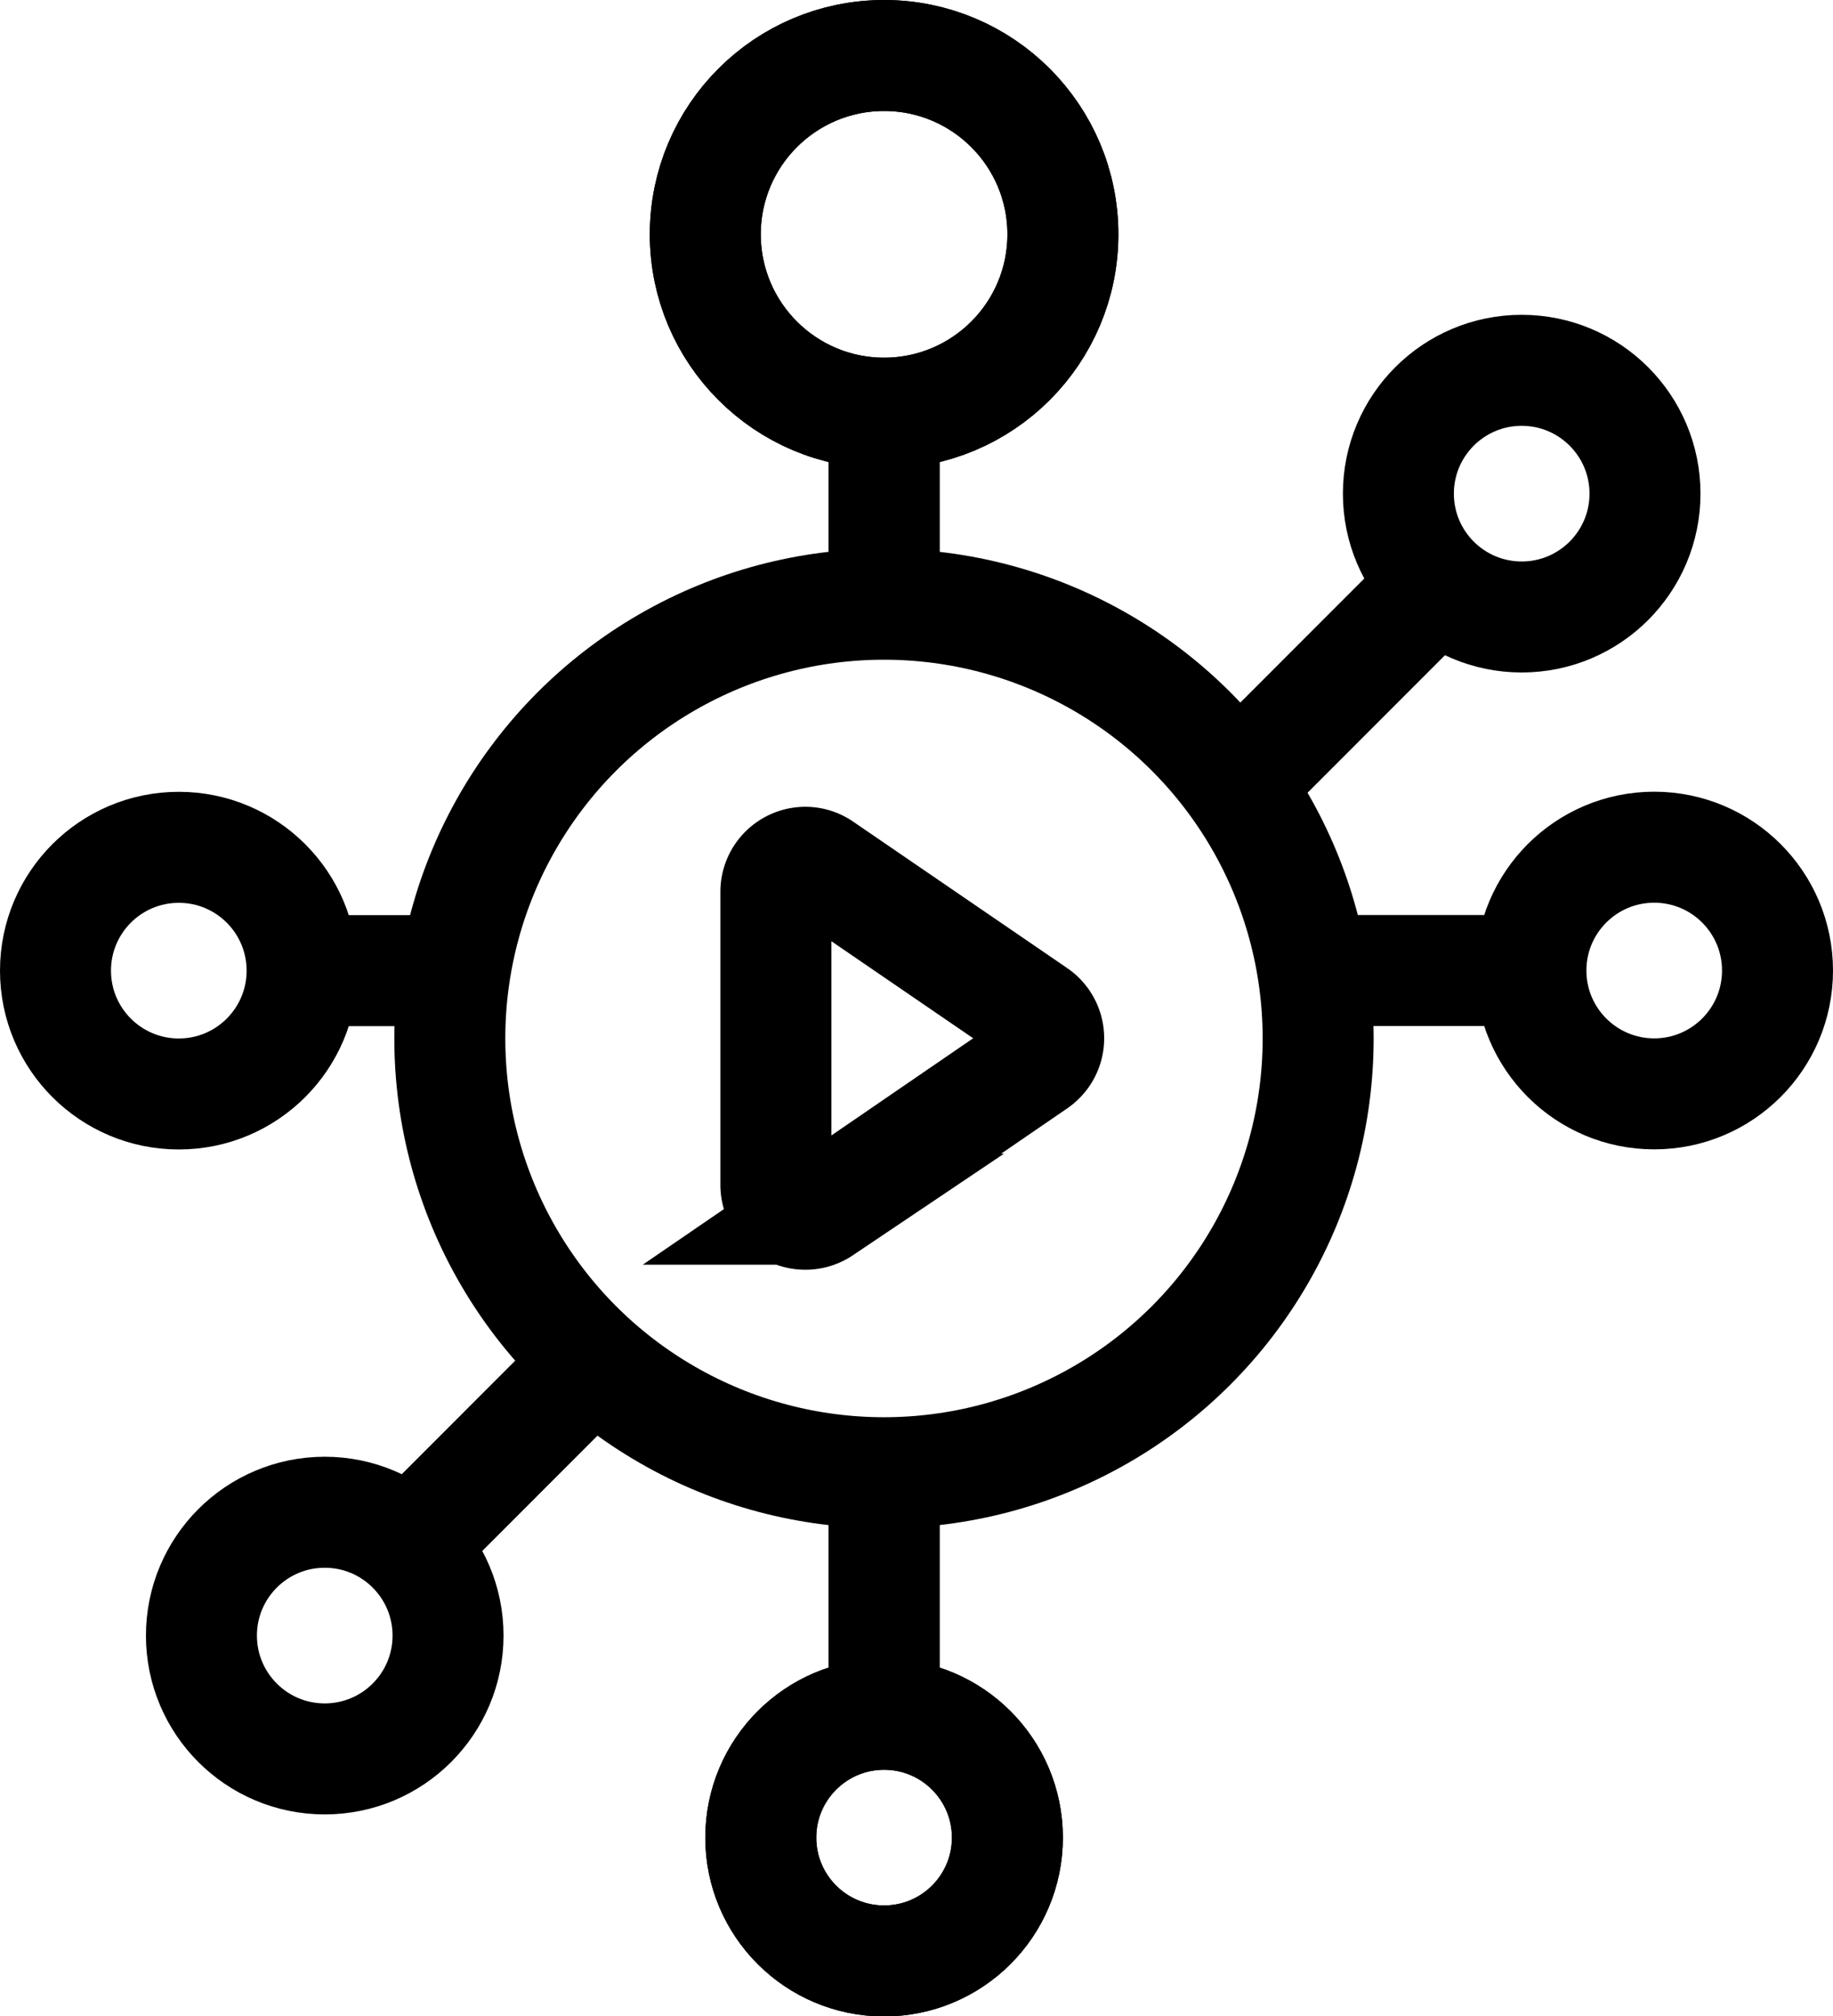
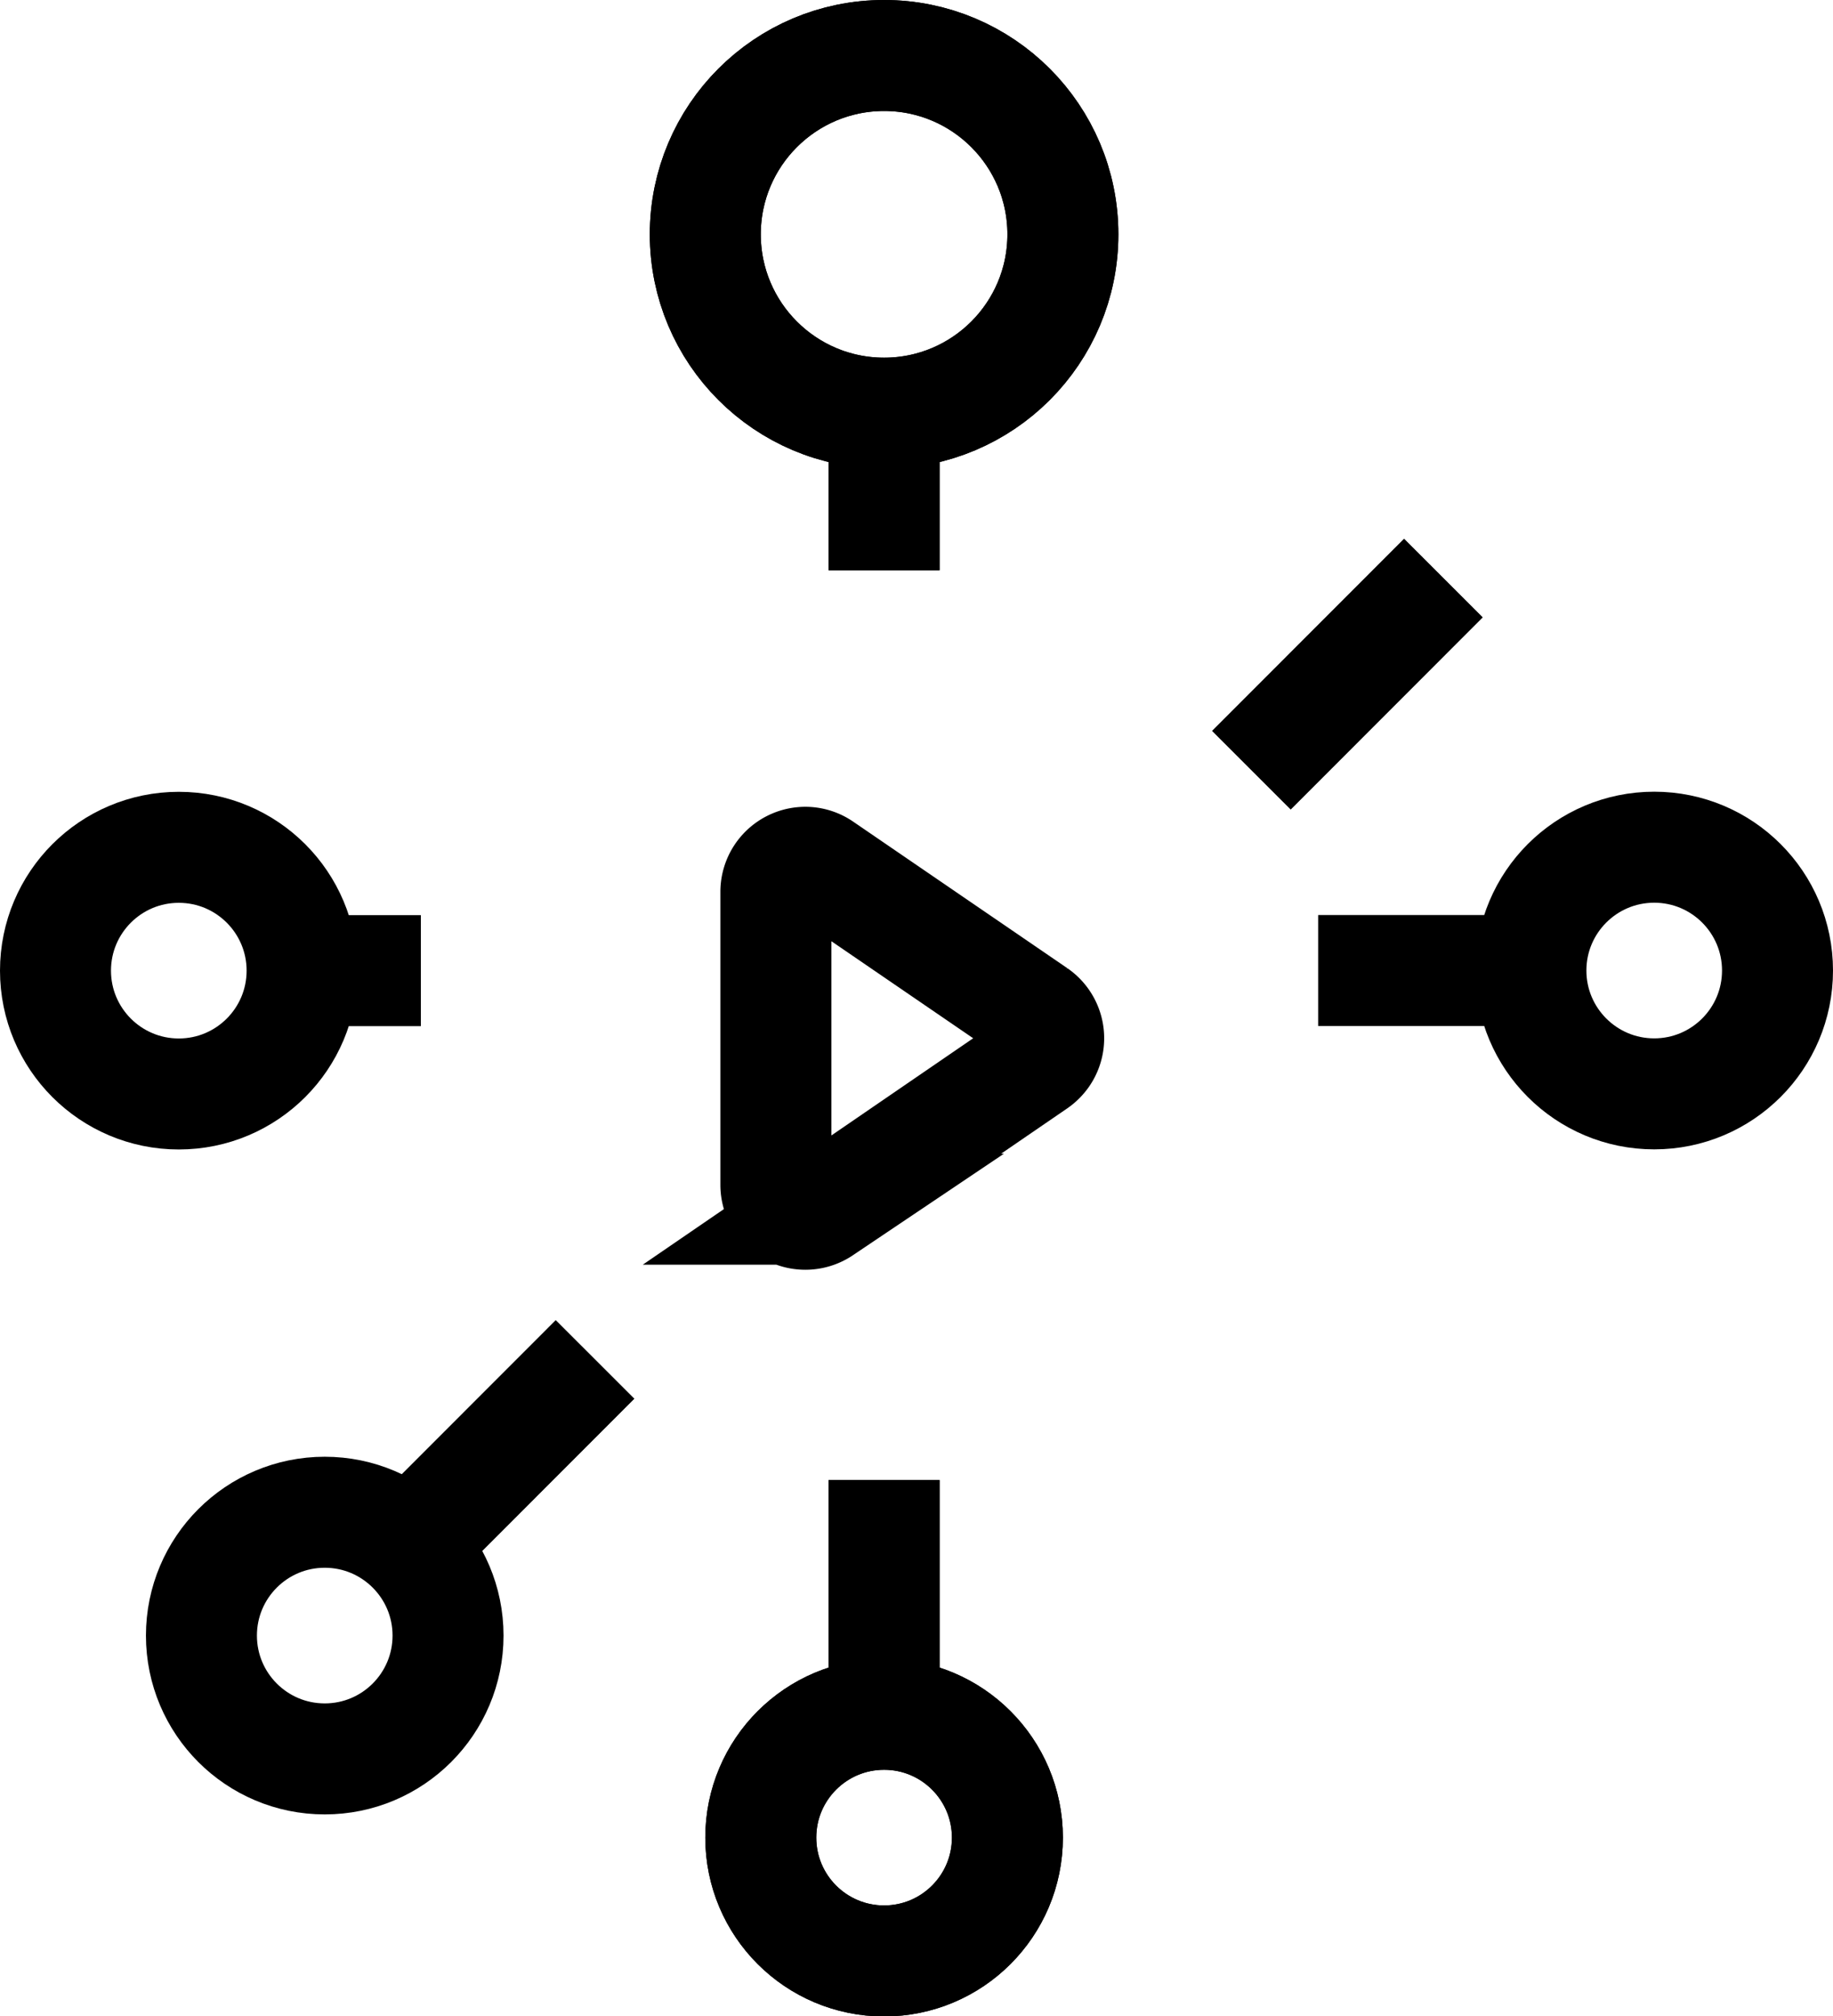
<svg xmlns="http://www.w3.org/2000/svg" width="16.516" height="18.164" viewBox="0 0 16.516 18.164" preserveAspectRatio="xMidYMid meet">
  <g id="Group_1097" data-name="Group 1097" transform="translate(0.5 1)">
    <g id="Group_1093" data-name="Group 1093" transform="translate(3.553 4.443)">
      <path id="Path_1568" data-name="Path 1568" d="M94.9-71.738v-2.639a.266.266,0,0,1,.265-.267.262.262,0,0,1,.15.047l1.928,1.319a.266.266,0,0,1,.068.37.276.276,0,0,1-.068.068l-1.928,1.321a.268.268,0,0,1-.37-.07A.271.271,0,0,1,94.9-71.738Z" transform="translate(-91.962 76.969)" fill="none" stroke="currentColor" stroke-miterlimit="10" stroke-width="1" />
-       <circle id="Ellipse_66" data-name="Ellipse 66" cx="3.912" cy="3.912" r="3.912" fill="none" stroke="currentColor" stroke-linecap="round" stroke-linejoin="round" stroke-width="1" />
    </g>
    <g id="Group_1096" data-name="Group 1096" transform="translate(13.294 6.632)">
      <circle id="Ellipse_69" data-name="Ellipse 69" cx="1.111" cy="1.111" r="1.111" fill="none" stroke="currentColor" stroke-linecap="round" stroke-linejoin="round" stroke-width="1" />
    </g>
    <g id="Group_1113" data-name="Group 1113" transform="translate(11.377 7.743)">
      <path id="Path_1577-2" data-name="Path 1577-2" d="M98.546-73.916h1.918" transform="translate(-98.546 73.916)" fill="none" stroke="currentColor" stroke-width="1" />
    </g>
    <g id="Group_1114" data-name="Group 1114" transform="translate(0 6.633)">
      <circle id="Ellipse_69-2" data-name="Ellipse 69-2" cx="1.111" cy="1.111" r="1.111" fill="none" stroke="currentColor" stroke-linecap="round" stroke-linejoin="round" stroke-width="1" />
    </g>
    <g id="Group_1115" data-name="Group 1115" transform="translate(2.116 7.744)">
      <path id="Path_1577-3" data-name="Path 1577-3" d="M90.558-73.915H89.382" transform="translate(-89.382 73.915)" fill="none" stroke="currentColor" stroke-width="1" />
    </g>
    <g id="Group_16092" data-name="Group 16092" transform="translate(6.355)">
      <g id="Group_1094" data-name="Group 1094">
        <g id="Ellipse_67" data-name="Ellipse 67" fill="none" stroke="currentColor" stroke-linejoin="round" stroke-width="1">
          <circle cx="1.111" cy="1.111" r="1.111" stroke="none" />
          <circle cx="1.111" cy="1.111" r="1.611" fill="none" />
        </g>
        <path id="Path_1577" data-name="Path 1577" d="M95.627-78.3v-1.437" transform="translate(-94.516 82.437)" fill="none" stroke="currentColor" stroke-width="1" />
      </g>
      <g id="Group_1116" data-name="Group 1116" transform="translate(0 12.333)">
        <circle id="Ellipse_67-2" data-name="Ellipse 67-2" cx="1.111" cy="1.111" r="1.111" transform="translate(0 2.11)" fill="none" stroke="currentColor" stroke-linecap="round" stroke-linejoin="round" stroke-width="1" />
        <path id="Path_1577-4" data-name="Path 1577-4" d="M95.627-70.491V-68.4" transform="translate(-94.516 70.491)" fill="none" stroke="currentColor" stroke-width="1" />
      </g>
    </g>
    <g id="Group_1120" data-name="Group 1120" transform="translate(1.315 11.243)">
      <g id="Group_1117-2" data-name="Group 1117-2" transform="translate(0 1.38)">
        <circle id="Ellipse_69-4" data-name="Ellipse 69-4" cx="1.111" cy="1.111" r="1.111" fill="none" stroke="currentColor" stroke-linejoin="round" stroke-width="1" />
      </g>
      <g id="Group_1118-2" data-name="Group 1118-2" transform="translate(1.817)">
        <path id="Path_1577-6" data-name="Path 1577-6" d="M94.122-71.3l-1.729,1.73" transform="translate(-92.393 71.304)" fill="none" stroke="currentColor" stroke-width="1" />
      </g>
      <g id="Group_1118-2-2" data-name="Group 1118-2" transform="translate(1.817)">
        <path id="Path_1577-6-2" data-name="Path 1577-6" d="M94.122-71.3l-1.729,1.73" transform="translate(-92.393 71.304)" fill="none" stroke="currentColor" stroke-width="1" />
      </g>
    </g>
    <g id="Group_1120-2" data-name="Group 1120" transform="translate(14.322 5.938) rotate(180)">
      <g id="Group_1117-2-2" data-name="Group 1117-2" transform="translate(0 1.38)">
-         <circle id="Ellipse_69-4-2" data-name="Ellipse 69-4" cx="1.111" cy="1.111" r="1.111" fill="none" stroke="currentColor" stroke-linejoin="round" stroke-width="1" />
-       </g>
+         </g>
      <g id="Group_1118-2-3" data-name="Group 1118-2" transform="translate(1.817)">
        <path id="Path_1577-6-3" data-name="Path 1577-6" d="M1.729,0,0,1.73" fill="none" stroke="currentColor" stroke-width="1" />
      </g>
      <g id="Group_1118-2-4" data-name="Group 1118-2" transform="translate(1.817)">
        <path id="Path_1577-6-4" data-name="Path 1577-6" d="M1.729,0,0,1.73" fill="none" stroke="currentColor" stroke-width="1" />
      </g>
    </g>
    <g id="Group_16093" data-name="Group 16093" transform="translate(6.355)">
      <g id="Group_1094-2" data-name="Group 1094">
        <g id="Ellipse_67-2-2" data-name="Ellipse 67" fill="none" stroke="currentColor" stroke-linejoin="round" stroke-width="1">
          <circle cx="1.111" cy="1.111" r="1.111" stroke="none" />
          <circle cx="1.111" cy="1.111" r="1.611" fill="none" />
        </g>
        <path id="Path_1577-2-2" data-name="Path 1577" d="M95.627-78.3v-1.437" transform="translate(-94.516 82.437)" fill="none" stroke="currentColor" stroke-width="1" />
      </g>
      <g id="Group_1116-2" data-name="Group 1116" transform="translate(0 12.333)">
        <circle id="Ellipse_67-2-3" data-name="Ellipse 67-2" cx="1.111" cy="1.111" r="1.111" transform="translate(0 2.11)" fill="none" stroke="currentColor" stroke-linecap="round" stroke-linejoin="round" stroke-width="1" />
        <path id="Path_1577-4-2" data-name="Path 1577-4" d="M95.627-70.491V-68.4" transform="translate(-94.516 70.491)" fill="none" stroke="currentColor" stroke-width="1" />
      </g>
    </g>
  </g>
</svg>